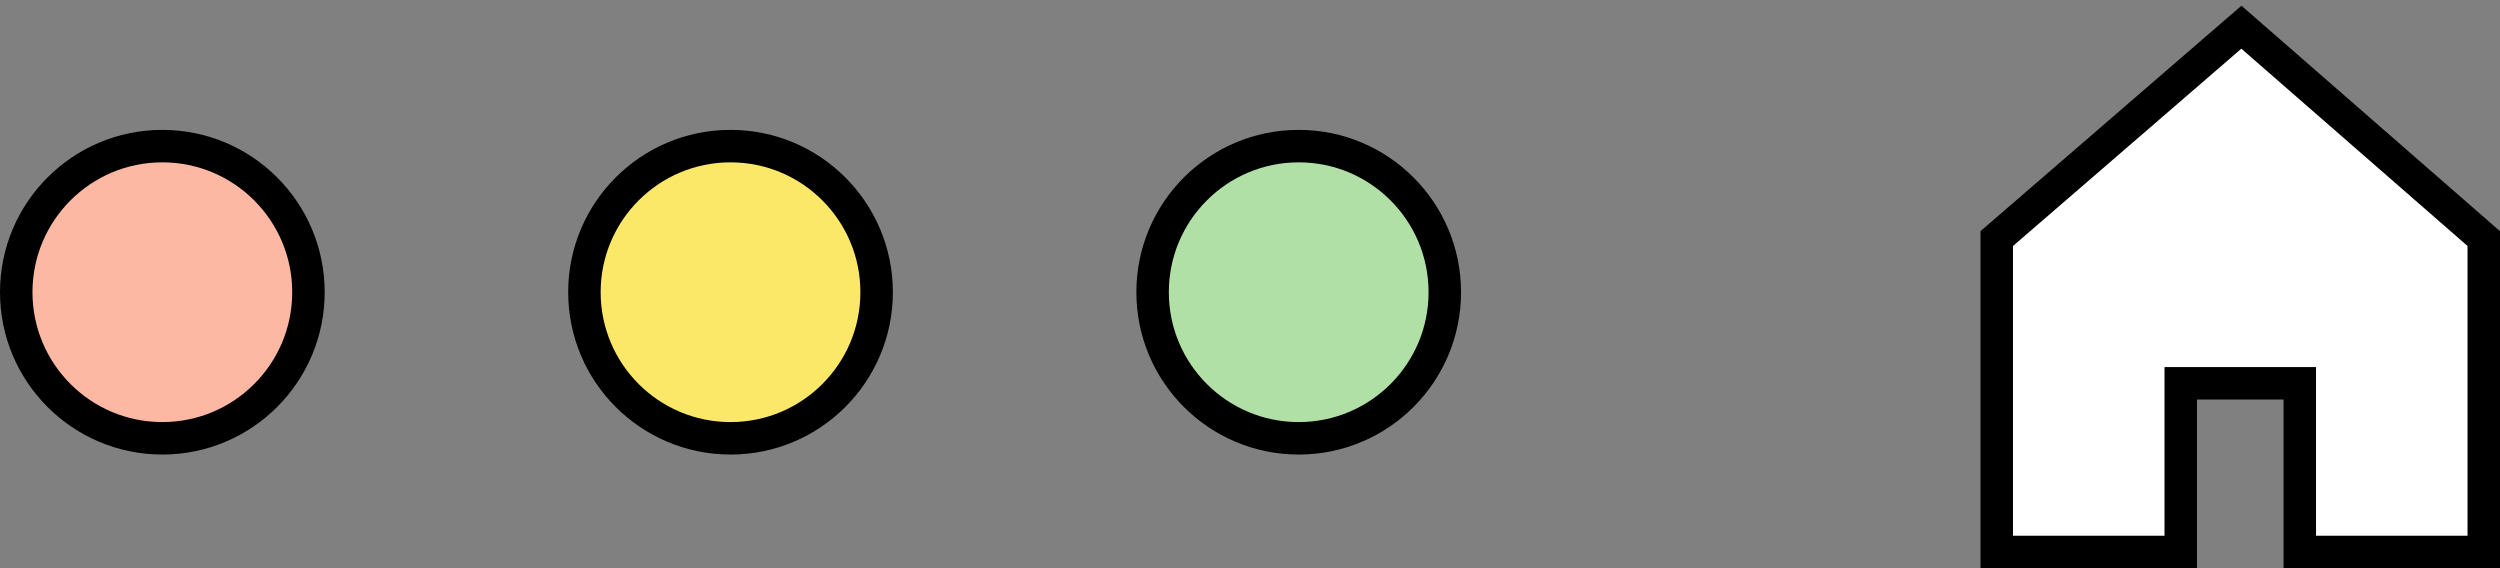
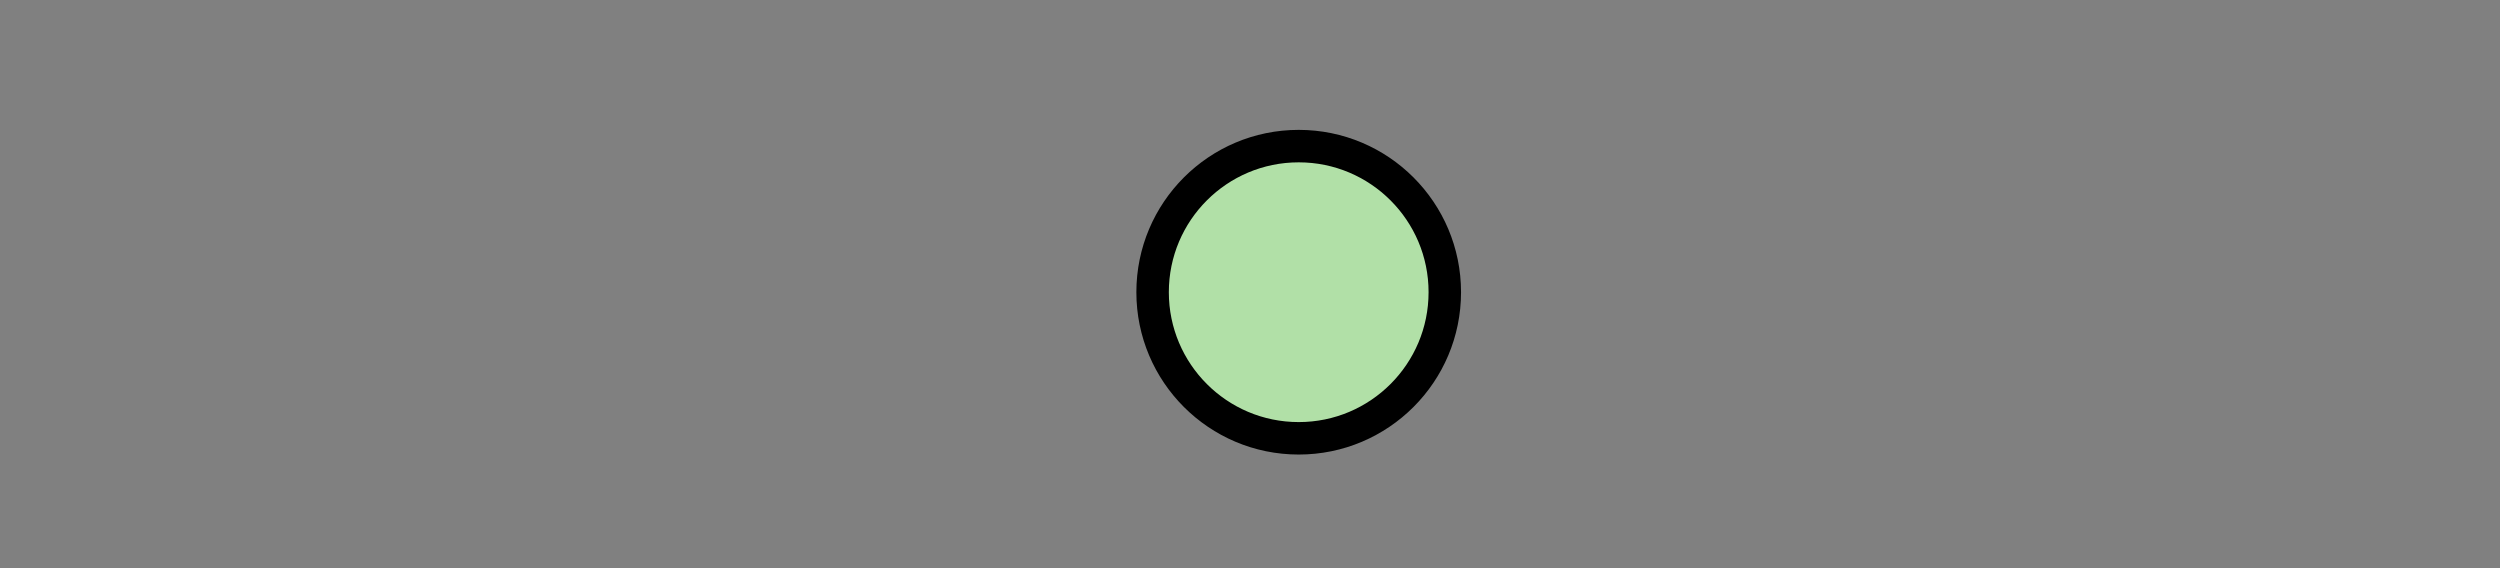
<svg xmlns="http://www.w3.org/2000/svg" width="154" height="35" viewBox="0 0 154 35" fill="none">
  <rect x="0" y="0" width="154" height="35" fill="#808080" stroke="none" />
-   <path d="M153 34H141.667V23.61H134.333V34H123V14.694L123.347 14.396L137.413 2.243L138.07 1.676L138.725 2.246L152.657 14.398L153 14.697V34Z" fill="white" stroke="black" stroke-width="2" />
-   <circle cx="10" cy="18" r="9" fill="#FCB8A3" stroke="black" stroke-width="2" />
-   <circle cx="45" cy="18" r="9" fill="#FCE868" stroke="black" stroke-width="2" />
  <circle cx="80" cy="18" r="9" fill="#B1E0A7" stroke="black" stroke-width="2" />
</svg>